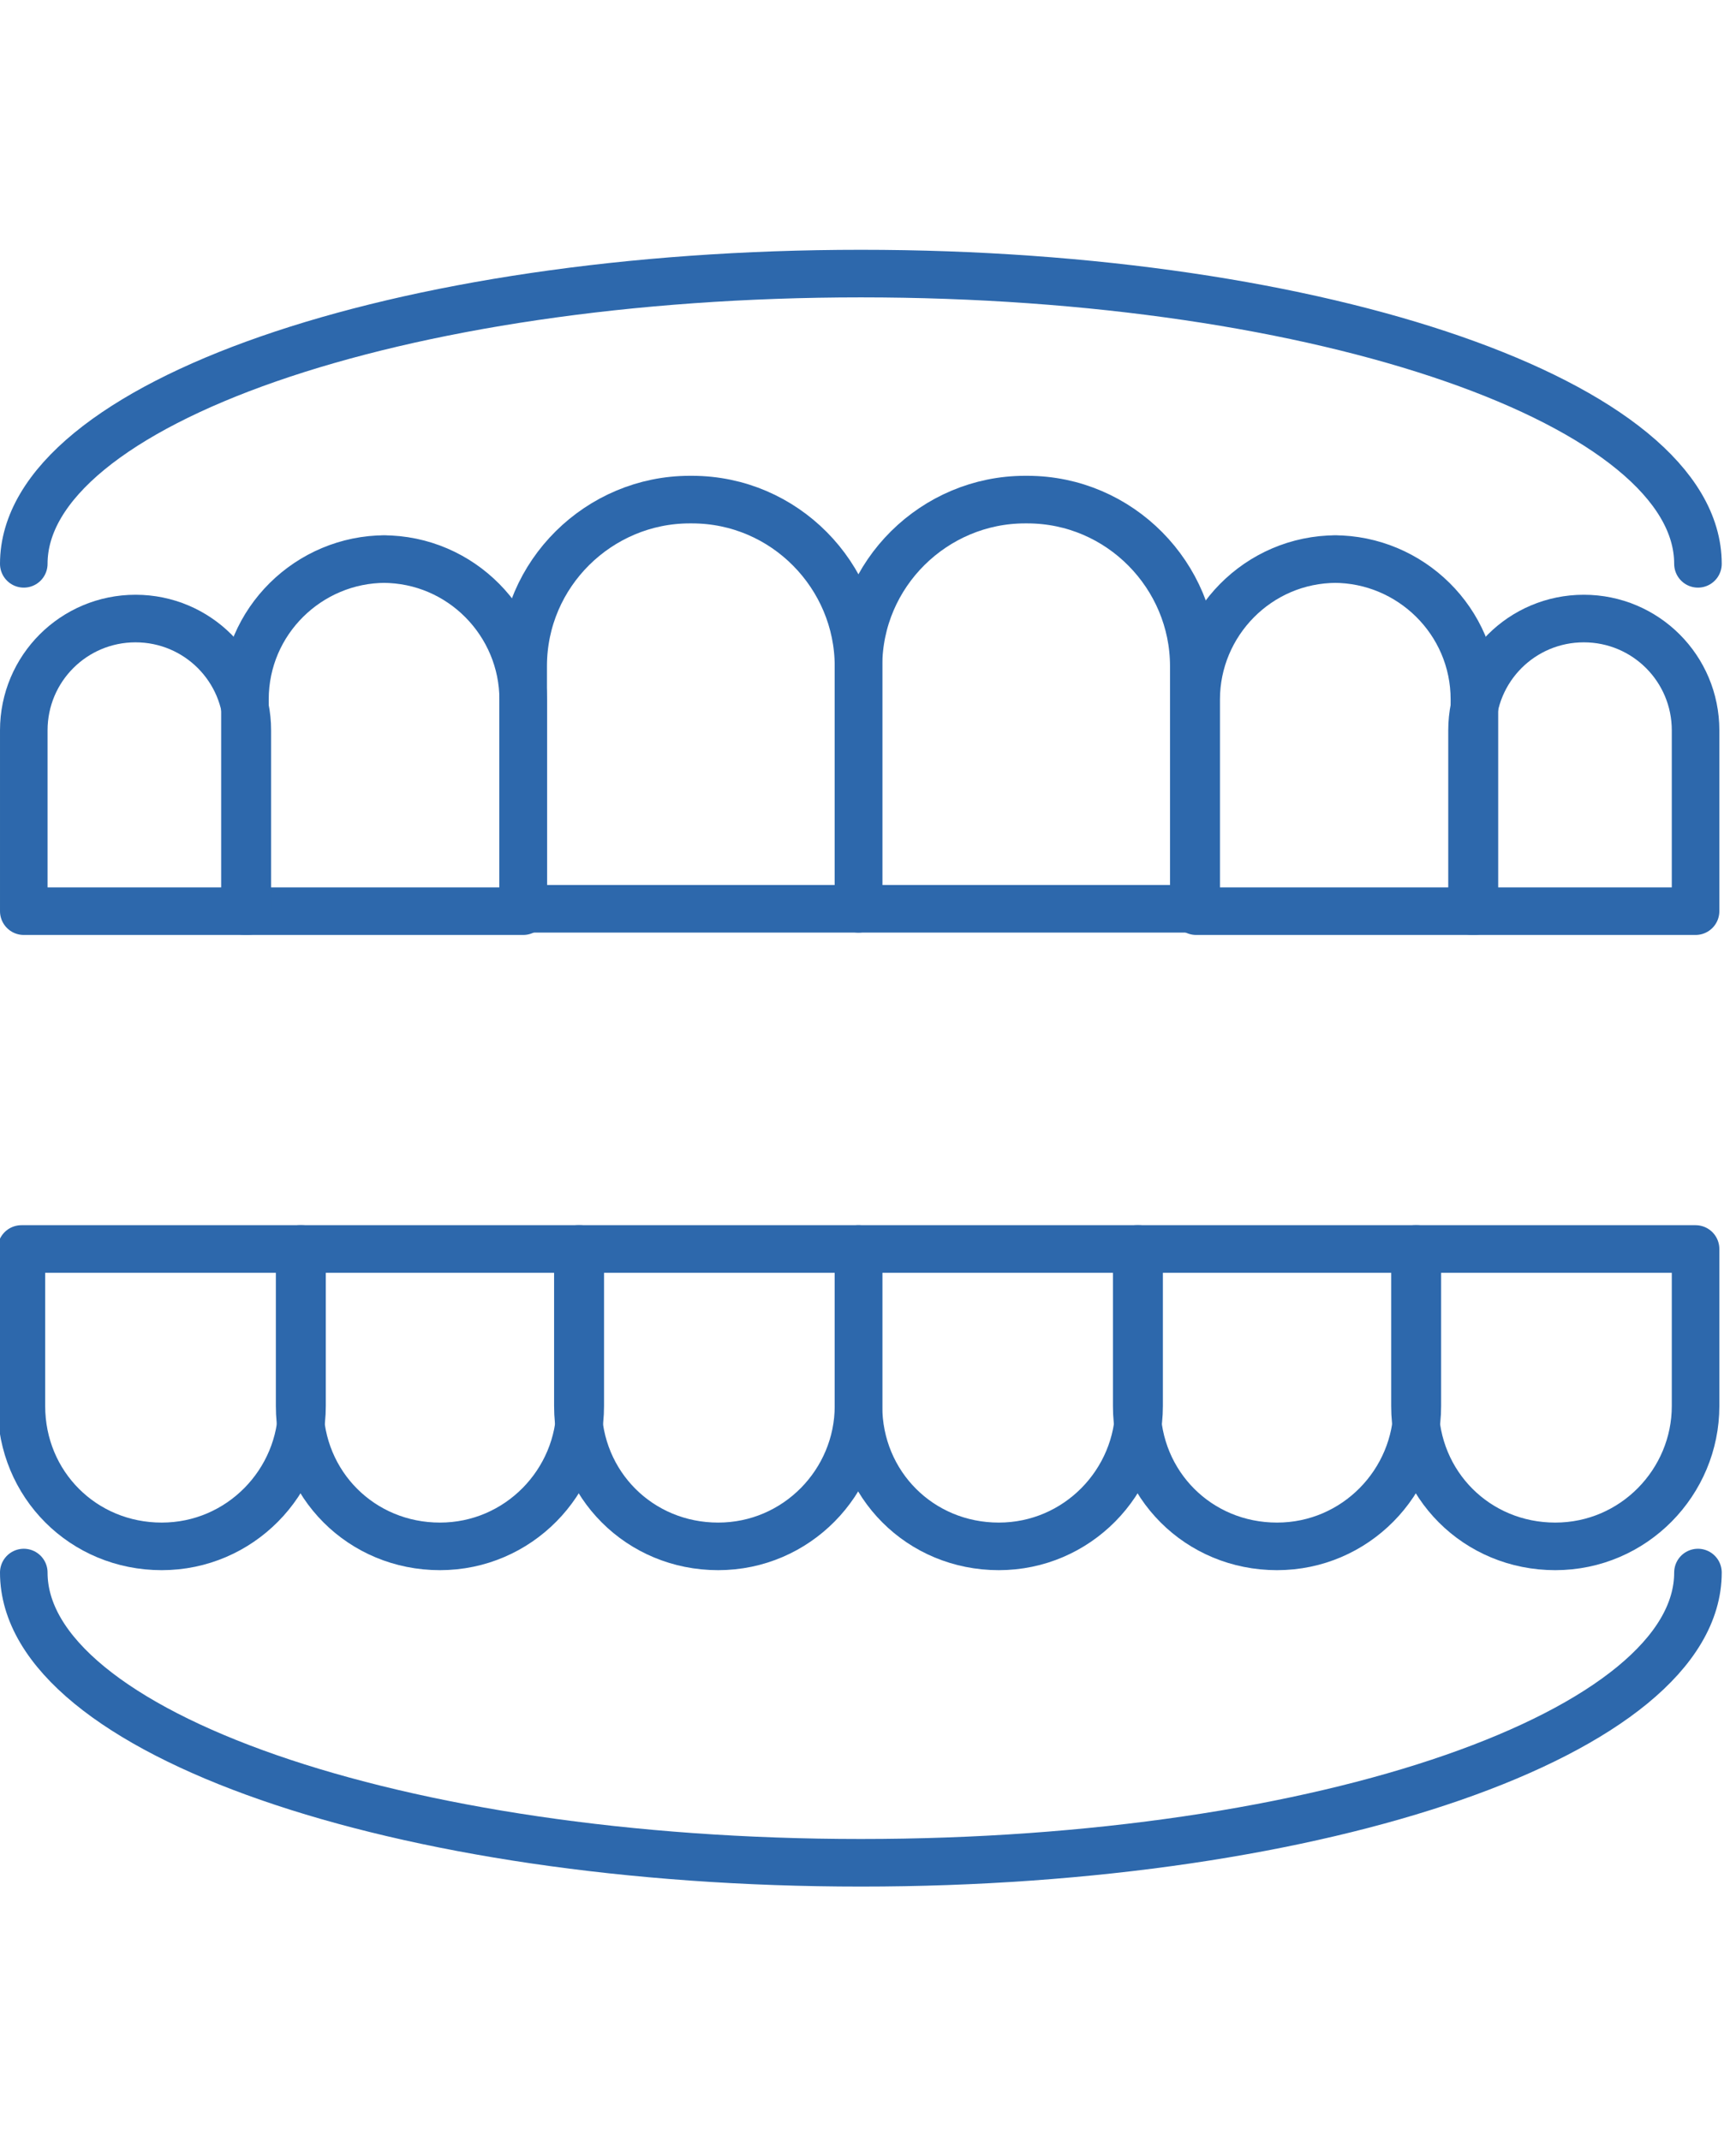
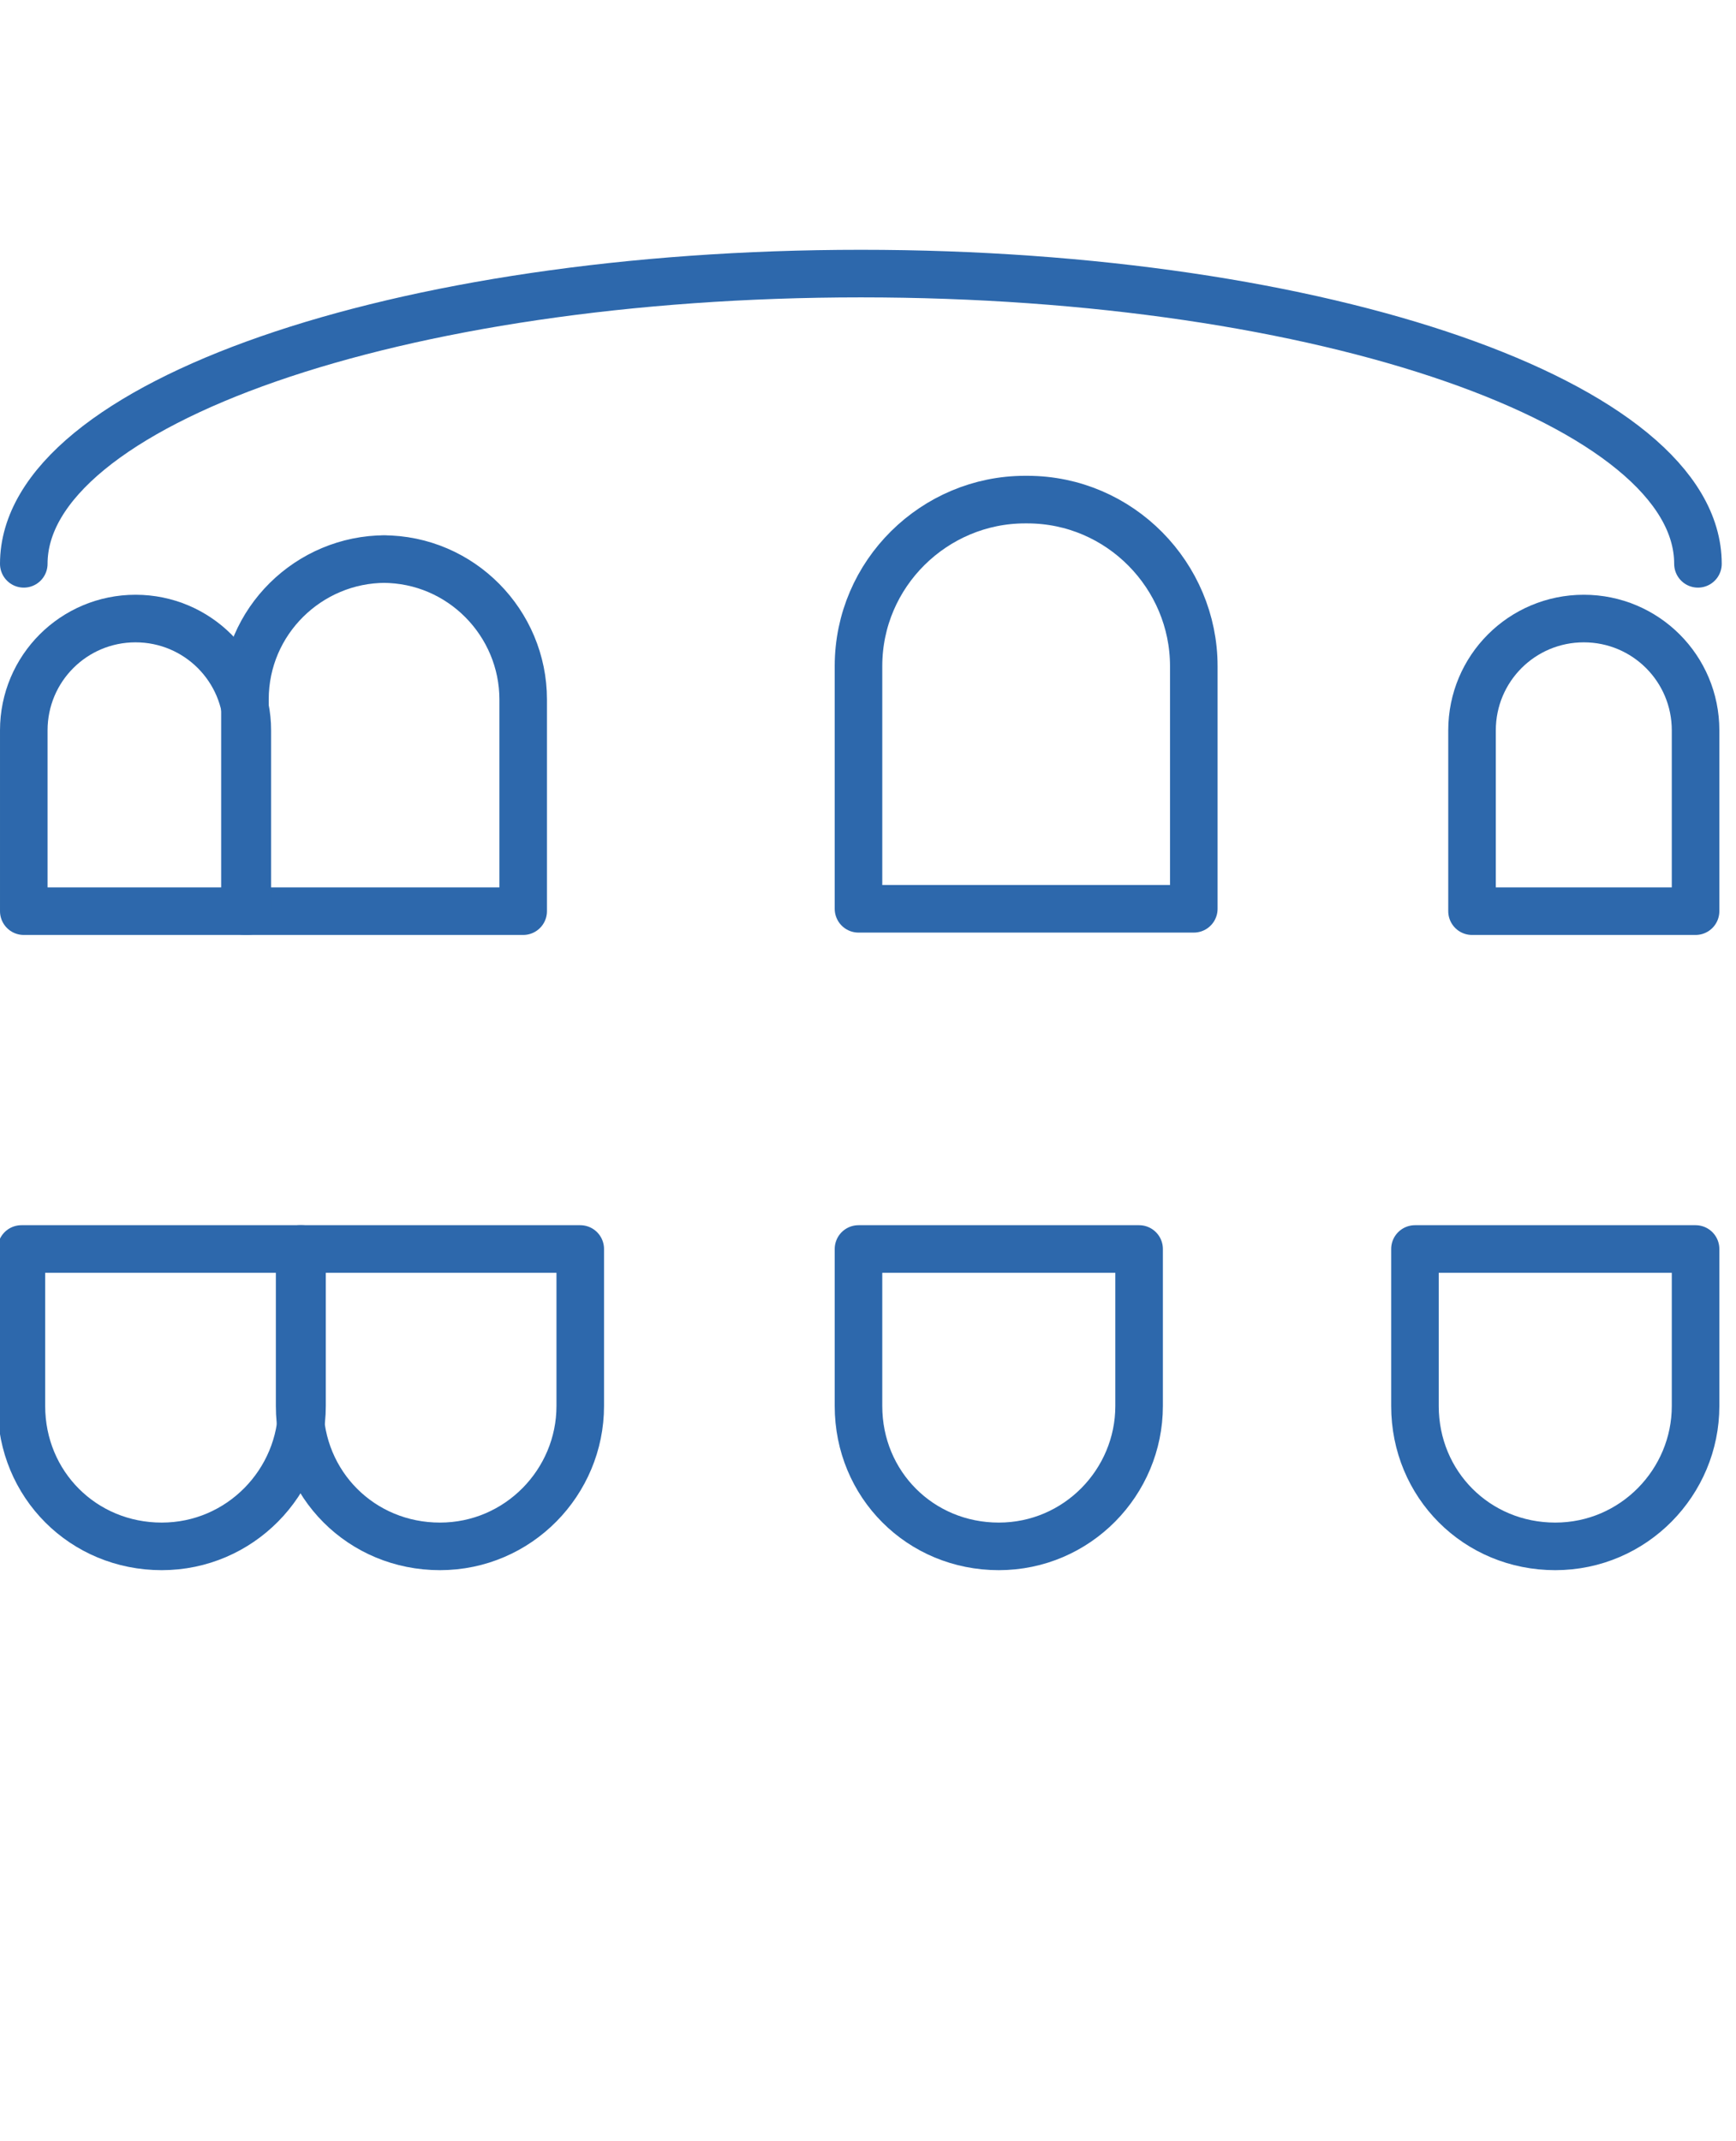
<svg xmlns="http://www.w3.org/2000/svg" id="_レイヤー_1" data-name="レイヤー_1" version="1.1" viewBox="0 0 73 90">
  <defs>
    <style>
      .st0 {
        fill: none;
        stroke: #2d68ac;
        stroke-linecap: round;
        stroke-linejoin: round;
        stroke-width: 2px;
      }
    </style>
  </defs>
-   <path class="st0" d="M29.1,21c3.9,0,7,3.2,7,7v10.2h-14.1v-10.2c0-3.9,3.2-7,7-7Z" />
  <path class="st0" d="M16.2,23.5c-3.2,0-5.9,2.6-5.9,5.9v8.9h11.7v-8.9c0-3.2-2.6-5.9-5.9-5.9Z" />
-   <path class="st0" d="M24.4,52.5h11.7v6.6c0,3.2-2.6,5.9-5.9,5.9s-5.9-2.6-5.9-5.9v-6.6Z" />
  <path class="st0" d="M36.2,52.5h11.7v6.6c0,3.2-2.6,5.9-5.9,5.9s-5.9-2.6-5.9-5.9v-6.6Z" />
-   <path class="st0" d="M47.9,52.5h11.7v6.6c0,3.2-2.6,5.9-5.9,5.9s-5.9-2.6-5.9-5.9v-6.6Z" />
  <path class="st0" d="M59.6,52.5h11.7v6.6c0,3.2-2.6,5.9-5.9,5.9s-5.9-2.6-5.9-5.9v-6.6Z" />
  <path class="st0" d="M1,52.5h11.7v6.6c0,3.2-2.6,5.9-5.9,5.9s-5.9-2.6-5.9-5.9v-6.6Z" />
  <path class="st0" d="M12.7,52.5h11.7v6.6c0,3.2-2.6,5.9-5.9,5.9s-5.9-2.6-5.9-5.9v-6.6Z" />
-   <path class="st0" d="M56.1,23.5c3.2,0,5.9,2.6,5.9,5.9v8.9h-11.7v-8.9c0-3.2,2.6-5.9,5.9-5.9Z" />
  <path class="st0" d="M66.6,26c2.6,0,4.7,2.1,4.7,4.7v7.6h-9.4v-7.6c0-2.6,2.1-4.7,4.7-4.7Z" />
  <path class="st0" d="M5.7,26c-2.6,0-4.7,2.1-4.7,4.7v7.6h9.4v-7.6c0-2.6-2.1-4.7-4.7-4.7Z" />
  <path class="st0" d="M43.2,21c3.9,0,7,3.2,7,7v10.2h-14.1v-10.2c0-3.9,3.2-7,7-7Z" />
  <path class="st0" d="M1,23.7c0-6.7,15.7-12.2,35.2-12.2s35.2,5.5,35.2,12.2" />
-   <path class="st0" d="M1,66.1c0,6.7,15.7,12.2,35.2,12.2s35.2-5.5,35.2-12.2" />
</svg>